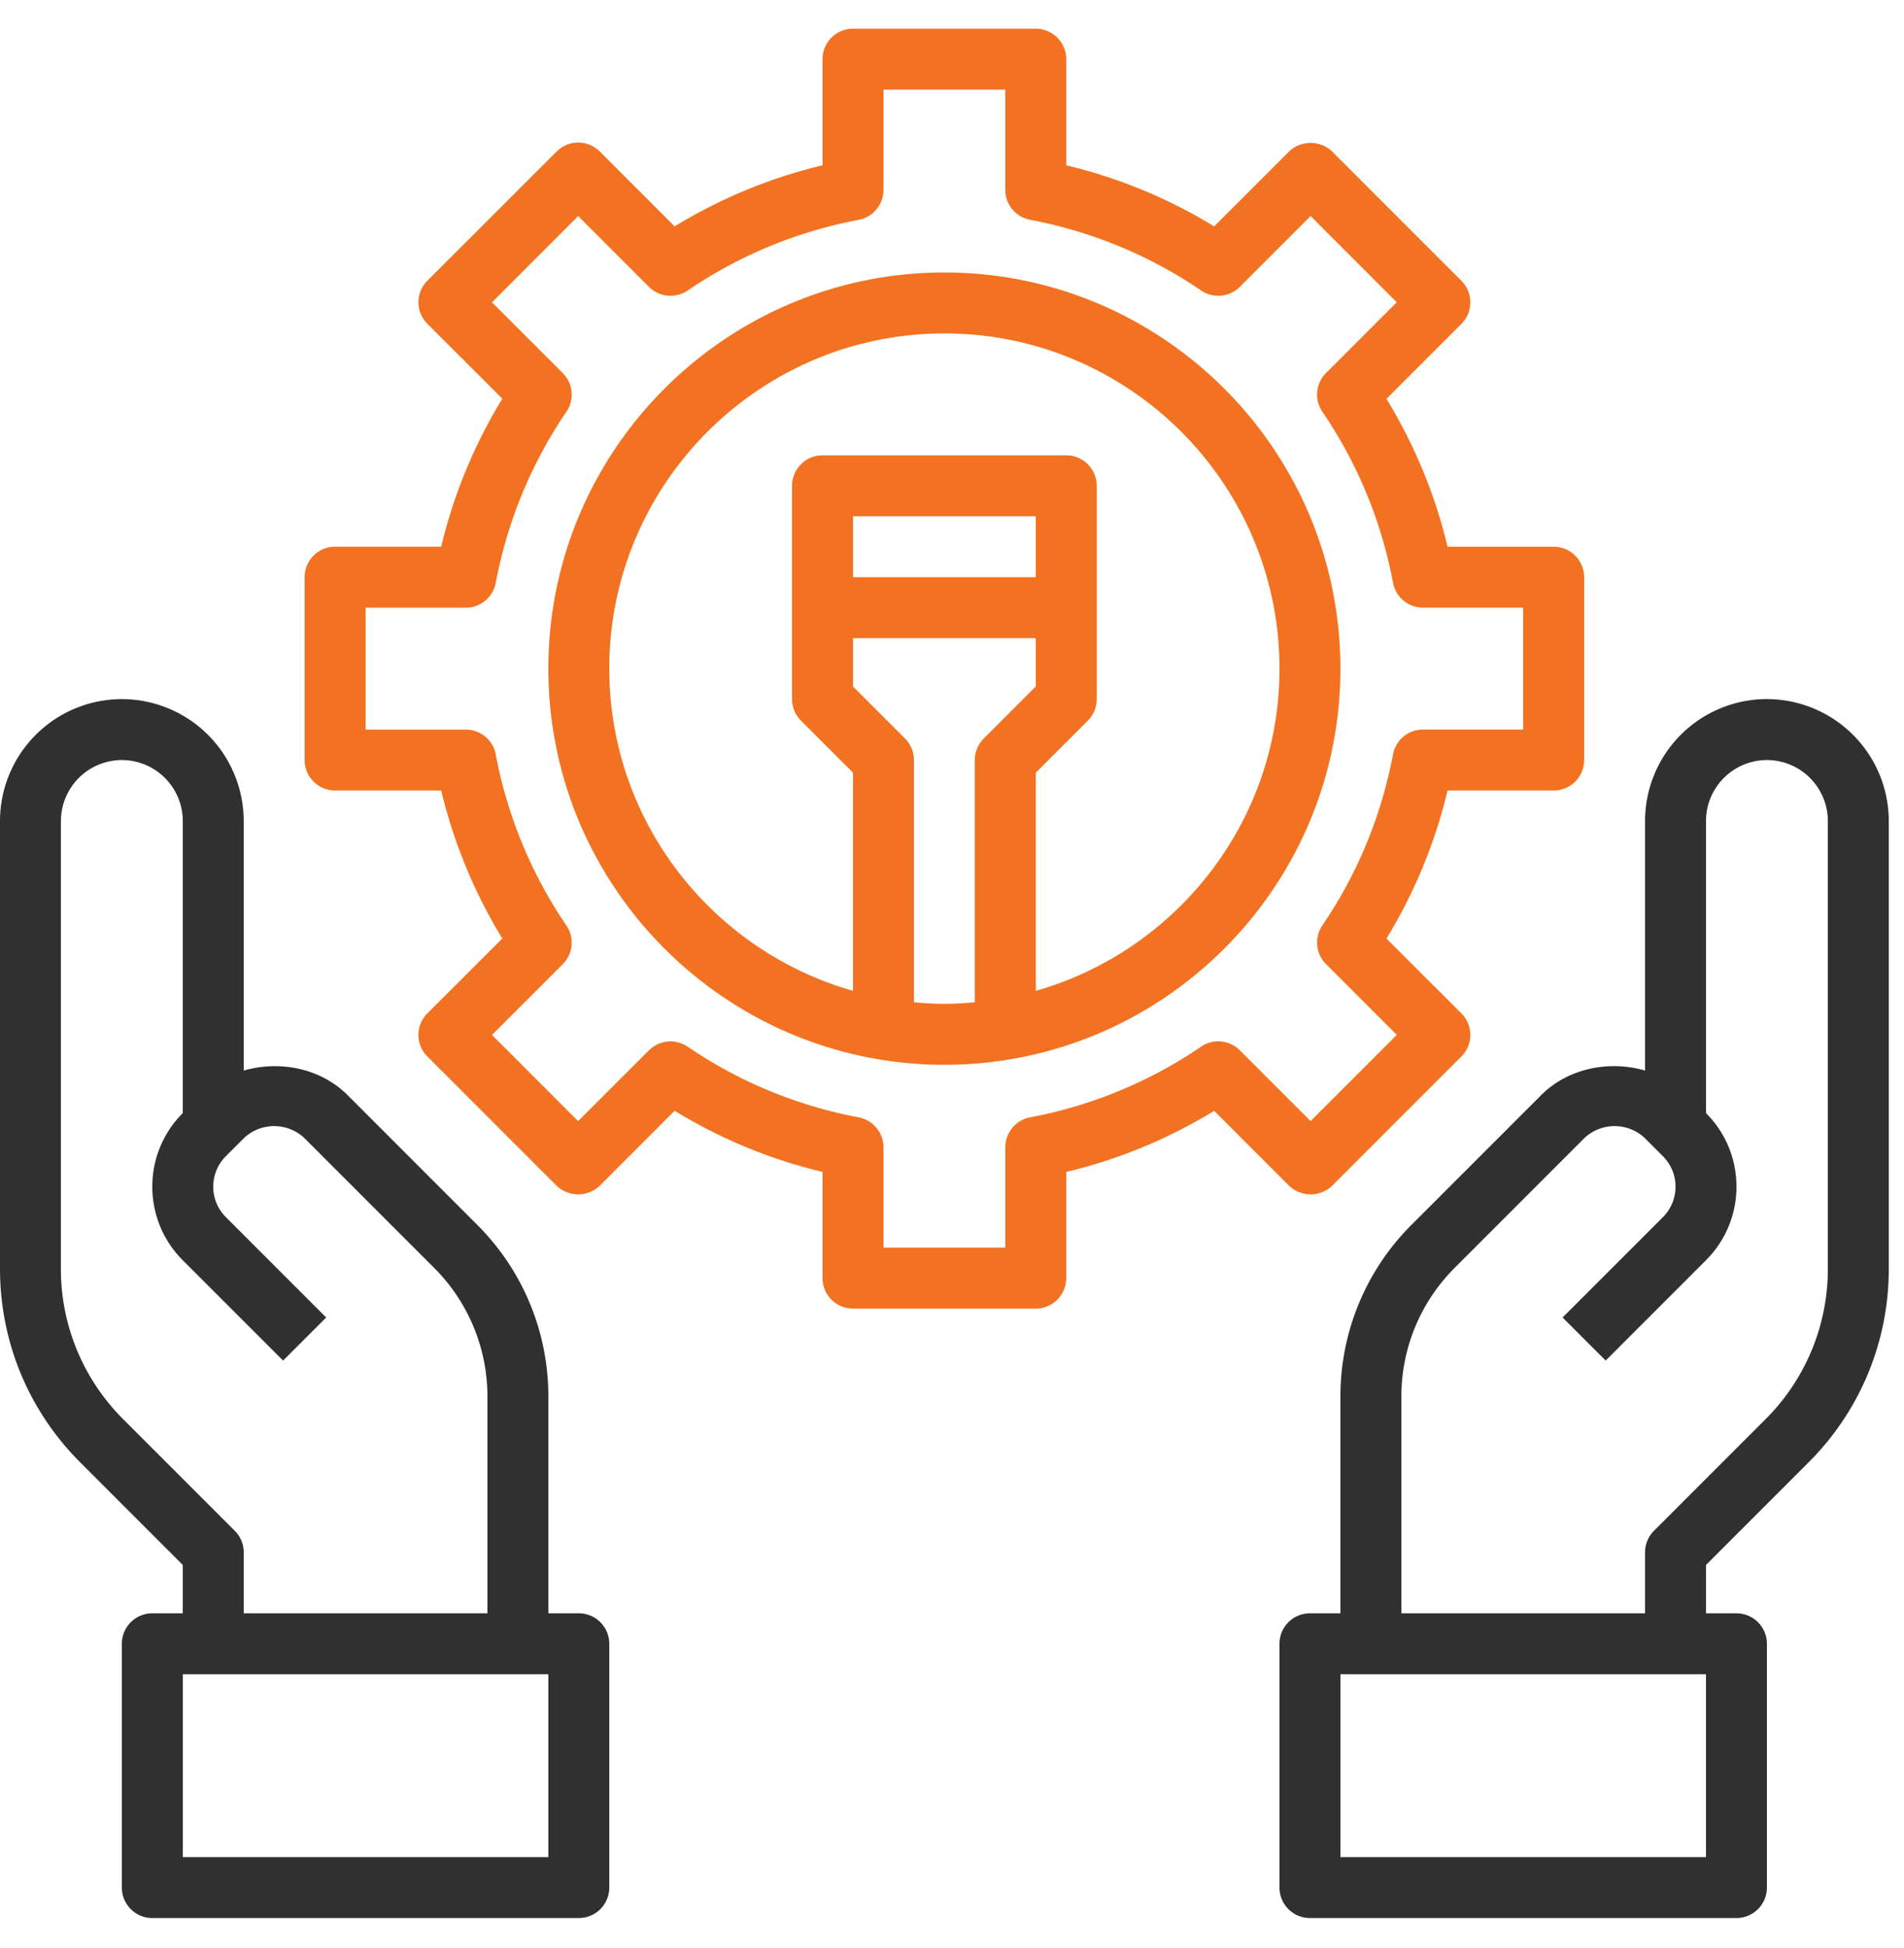
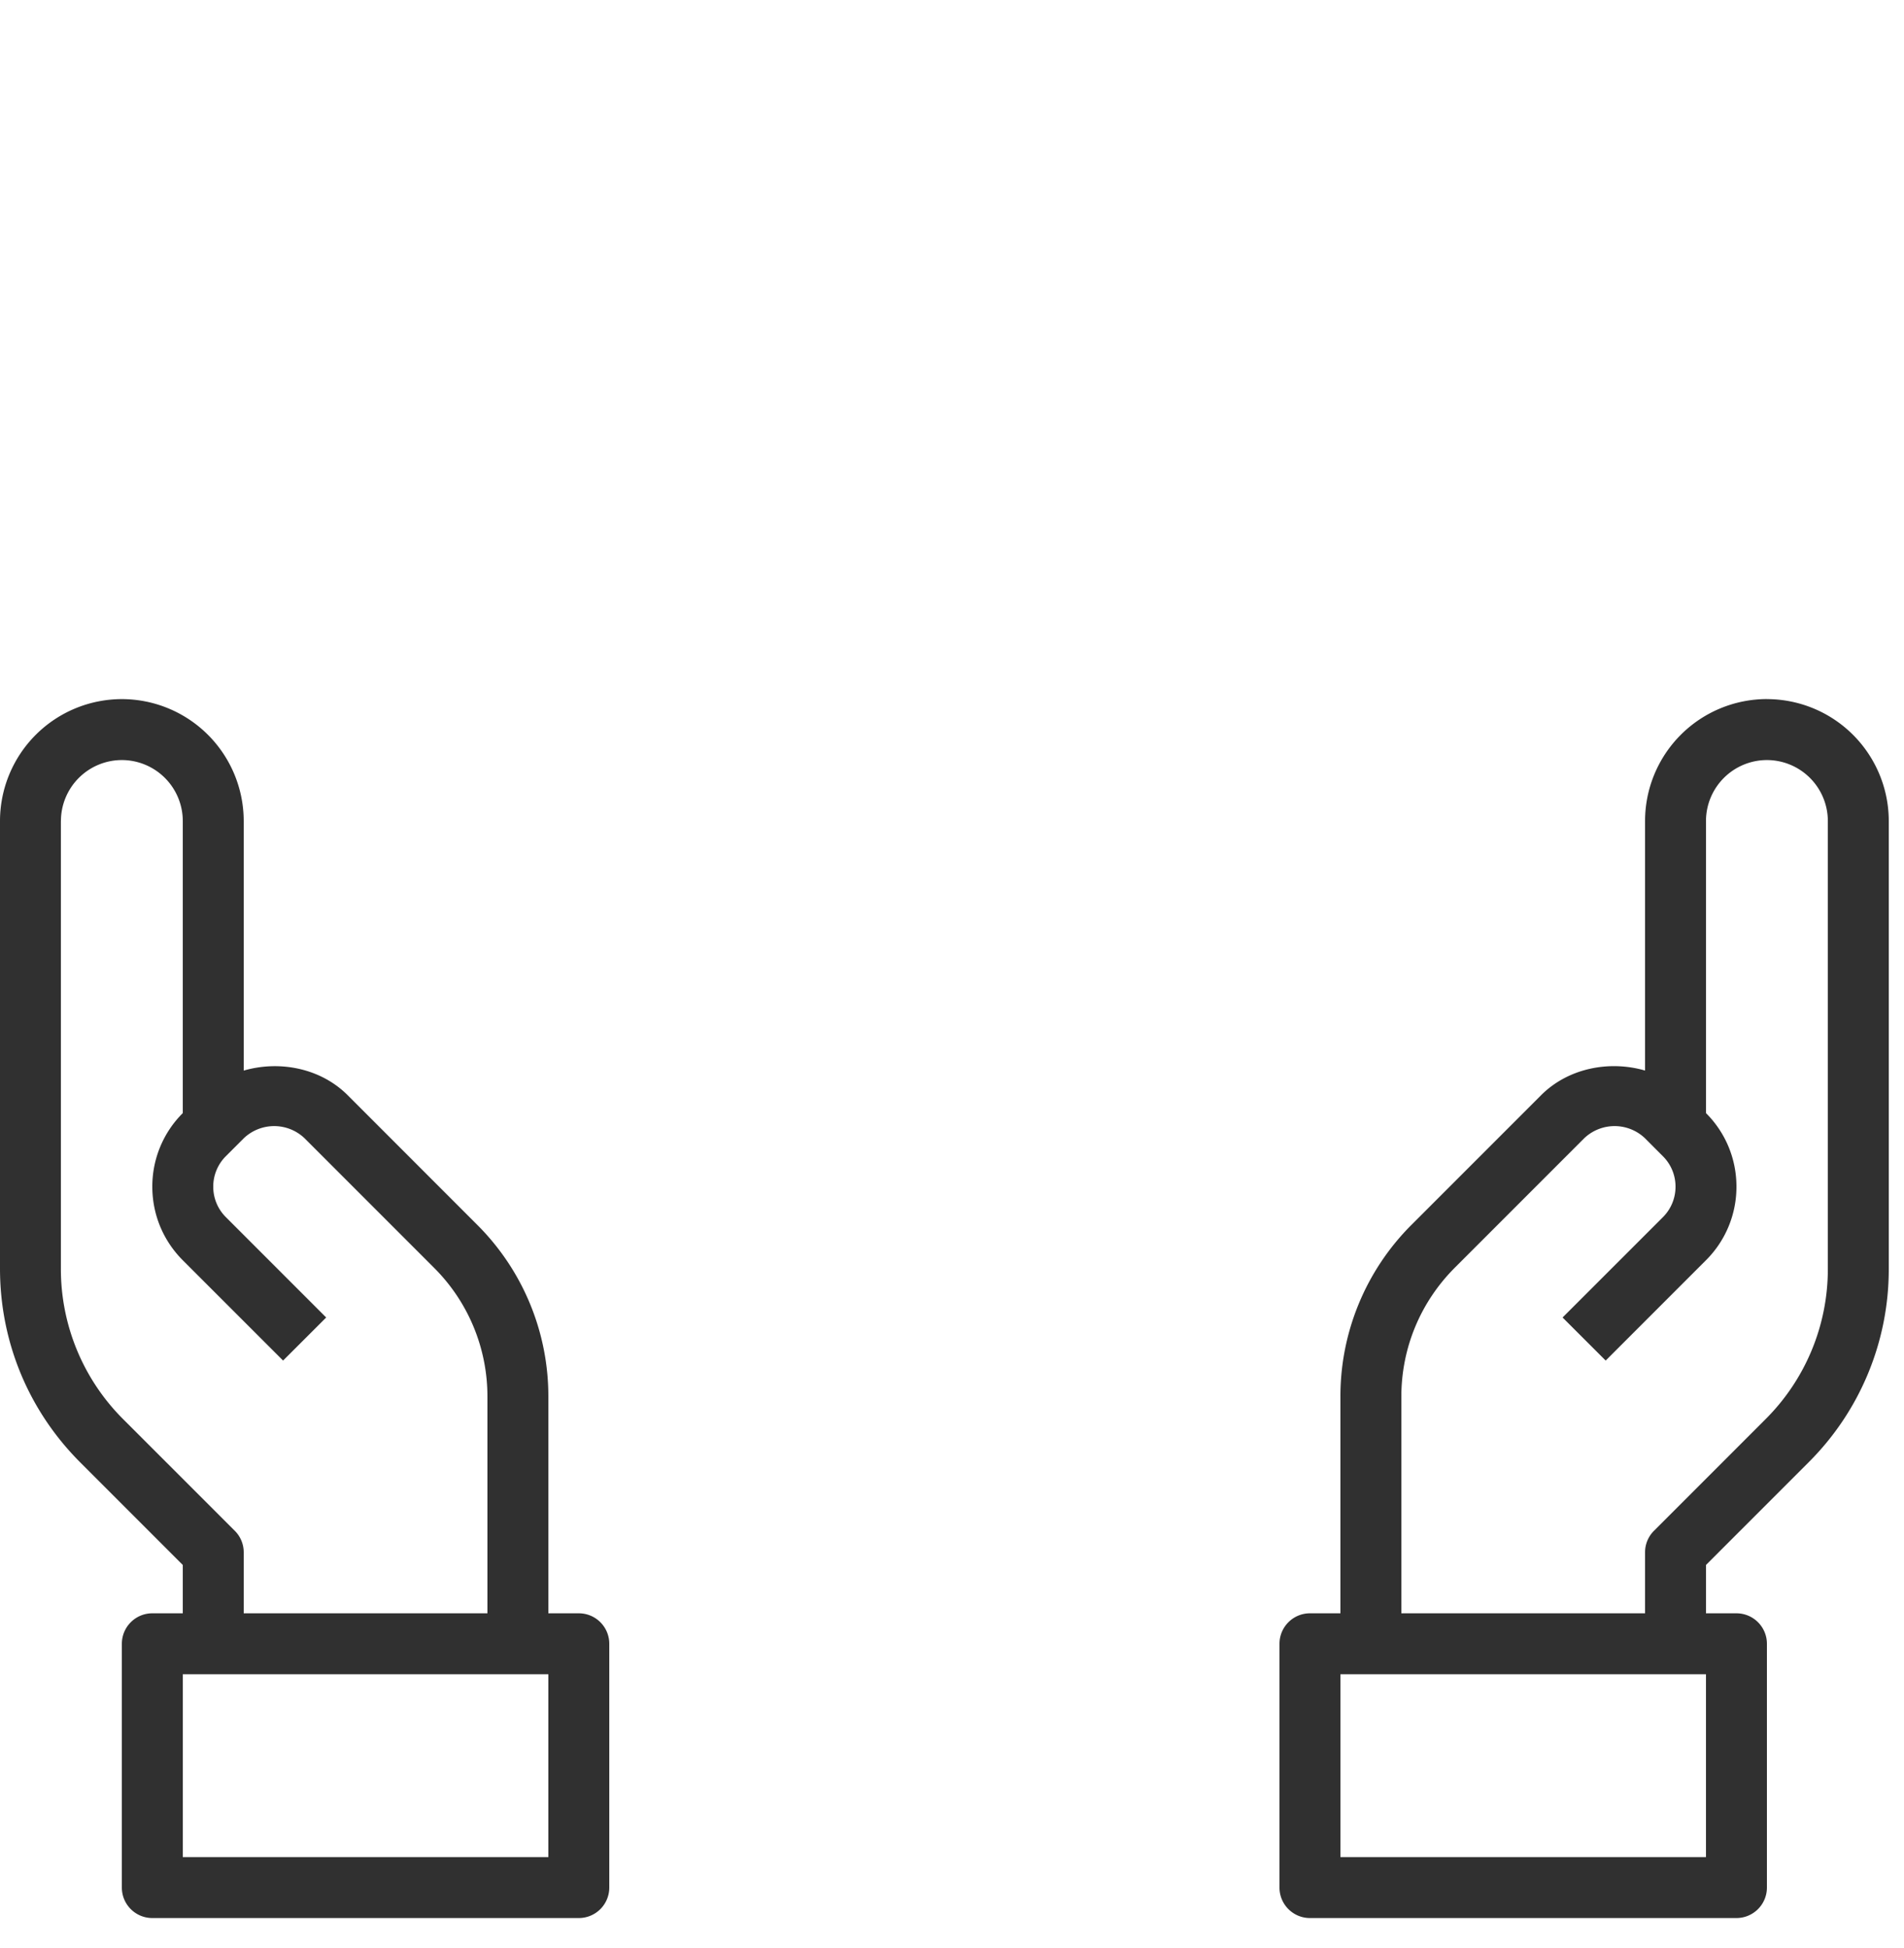
<svg xmlns="http://www.w3.org/2000/svg" width="44" height="45" viewBox="0 0 44 45">
  <g fill="none" fill-rule="nonzero">
    <path fill="#303030" d="M40.832 16.15a2.819 2.819 0 0 0-2.816 2.817v5.765c-.827-.24-1.776-.057-2.403.57l-2.988 2.988a5.595 5.595 0 0 0-1.649 3.982v4.999h-.704a.704.704 0 0 0-.704.704v5.632c0 .389.315.704.704.704h9.856a.704.704 0 0 0 .704-.704v-5.632a.704.704 0 0 0-.704-.704h-.704v-1.117l2.368-2.368a6.292 6.292 0 0 0 1.856-4.48v-10.34a2.819 2.819 0 0 0-2.816-2.815zm-1.408 26.753h-8.448v-4.224h8.448v4.224zm2.816-13.597a4.894 4.894 0 0 1-1.443 3.484l-2.575 2.575a.7.7 0 0 0-.206.498v1.408h-5.632v-5c0-1.128.44-2.188 1.237-2.986l2.987-2.987a1.018 1.018 0 0 1 1.408 0l.412.413a.988.988 0 0 1 .292.704.99.99 0 0 1-.291.704l-2.319 2.318.996.995 2.318-2.318a2.39 2.39 0 0 0 .704-1.7c0-.64-.25-1.245-.704-1.699v-6.748a1.41 1.41 0 0 1 1.408-1.408 1.41 1.41 0 0 1 1.408 1.408v10.34zM4.224 36.154v1.117H3.52a.704.704 0 0 0-.704.704v5.632c0 .389.315.704.704.704h9.856a.704.704 0 0 0 .704-.704v-5.632a.704.704 0 0 0-.704-.704h-.704v-5a5.592 5.592 0 0 0-1.65-3.981l-2.986-2.987c-.628-.628-1.576-.81-2.404-.57v-5.766a2.819 2.819 0 0 0-2.816-2.816A2.819 2.819 0 0 0 0 18.967v10.34c0 1.692.659 3.283 1.856 4.479l2.368 2.368zm8.448 6.749H4.224v-4.224h8.448v4.224zM1.408 18.967a1.41 1.41 0 0 1 1.408-1.408 1.41 1.41 0 0 1 1.408 1.408v6.748a2.391 2.391 0 0 0-.704 1.7c0 .641.25 1.245.704 1.7l2.318 2.317.996-.995-2.318-2.318a.988.988 0 0 1-.292-.704.99.99 0 0 1 .291-.704l.413-.413a1.018 1.018 0 0 1 1.408 0l2.987 2.987a4.196 4.196 0 0 1 1.237 2.987v4.999H5.632v-1.408a.7.7 0 0 0-.206-.498L2.85 32.79a4.895 4.895 0 0 1-1.443-3.484v-10.34z" />
-     <path fill="#F37222" d="M7.744 12.63a.704.704 0 0 0-.704.705v4.224c0 .388.315.704.704.704h2.452a11.81 11.81 0 0 0 1.412 3.418l-1.732 1.73a.702.702 0 0 0 0 .996l2.987 2.987a.725.725 0 0 0 .996 0l1.731-1.732a11.793 11.793 0 0 0 3.418 1.412v2.453c0 .389.315.704.704.704h4.224a.704.704 0 0 0 .704-.704v-2.452c1.214-.291 2.36-.765 3.418-1.412l1.731 1.731a.725.725 0 0 0 .996 0l2.987-2.987a.703.703 0 0 0 0-.995l-1.732-1.73a11.79 11.79 0 0 0 1.412-3.419h2.452a.704.704 0 0 0 .704-.704v-4.224a.704.704 0 0 0-.704-.704h-2.452a11.81 11.81 0 0 0-1.412-3.417l1.732-1.732a.703.703 0 0 0 0-.995L30.785 3.5a.725.725 0 0 0-.996 0L28.058 5.23a11.811 11.811 0 0 0-3.418-1.412V1.367a.704.704 0 0 0-.704-.704h-4.224a.704.704 0 0 0-.704.704v2.452A11.81 11.81 0 0 0 15.59 5.23L13.86 3.5a.703.703 0 0 0-.996 0L9.876 6.485a.703.703 0 0 0 0 .996l1.732 1.73a11.79 11.79 0 0 0-1.412 3.419H7.744zm3.712.836c.272-1.43.821-2.76 1.633-3.953a.703.703 0 0 0-.084-.894L11.37 6.984l1.991-1.992 1.636 1.636c.239.238.614.274.894.084a10.445 10.445 0 0 1 3.953-1.633.704.704 0 0 0 .572-.691V2.07h2.816v2.317c0 .338.24.628.572.69 1.43.273 2.76.822 3.953 1.634.28.191.656.154.894-.084l1.636-1.636 1.991 1.992-1.635 1.635a.704.704 0 0 0-.084.894 10.445 10.445 0 0 1 1.633 3.953.704.704 0 0 0 .691.573H35.2v2.816h-2.317a.704.704 0 0 0-.691.572c-.272 1.43-.821 2.76-1.633 3.953a.703.703 0 0 0 .084.894l1.635 1.635-1.991 1.991-1.636-1.635a.702.702 0 0 0-.894-.084 10.435 10.435 0 0 1-3.953 1.633.705.705 0 0 0-.572.692v2.317h-2.816v-2.317a.704.704 0 0 0-.572-.691c-1.43-.272-2.76-.821-3.953-1.633a.703.703 0 0 0-.894.084L13.36 25.9 11.37 23.91l1.635-1.635a.704.704 0 0 0 .084-.894 10.445 10.445 0 0 1-1.633-3.953.704.704 0 0 0-.691-.573H8.448v-2.816h2.317c.338 0 .629-.241.691-.573z" />
-     <path fill="#F37222" d="M21.824 24.599c5.046 0 9.152-4.106 9.152-9.152 0-5.047-4.106-9.152-9.152-9.152-5.046 0-9.152 4.105-9.152 9.152 0 5.046 4.106 9.152 9.152 9.152zm-.704-1.444v-5.596a.702.702 0 0 0-.206-.498l-1.202-1.202v-1.116h4.224v1.116l-1.202 1.202a.702.702 0 0 0-.206.498v5.596a7.751 7.751 0 0 1-.704.036c-.238 0-.472-.015-.704-.036zm2.816-9.82h-4.224v-1.408h4.224v1.408zm-2.112-5.632c4.27 0 7.744 3.474 7.744 7.744 0 3.537-2.387 6.52-5.632 7.444v-5.04l1.202-1.202a.705.705 0 0 0 .206-.498v-4.928a.704.704 0 0 0-.704-.704h-5.632a.704.704 0 0 0-.704.704v4.928c0 .186.074.366.206.497l1.202 1.202v5.04c-3.245-.922-5.632-3.906-5.632-7.444 0-4.269 3.474-7.743 7.744-7.743z" />
  </g>
</svg>